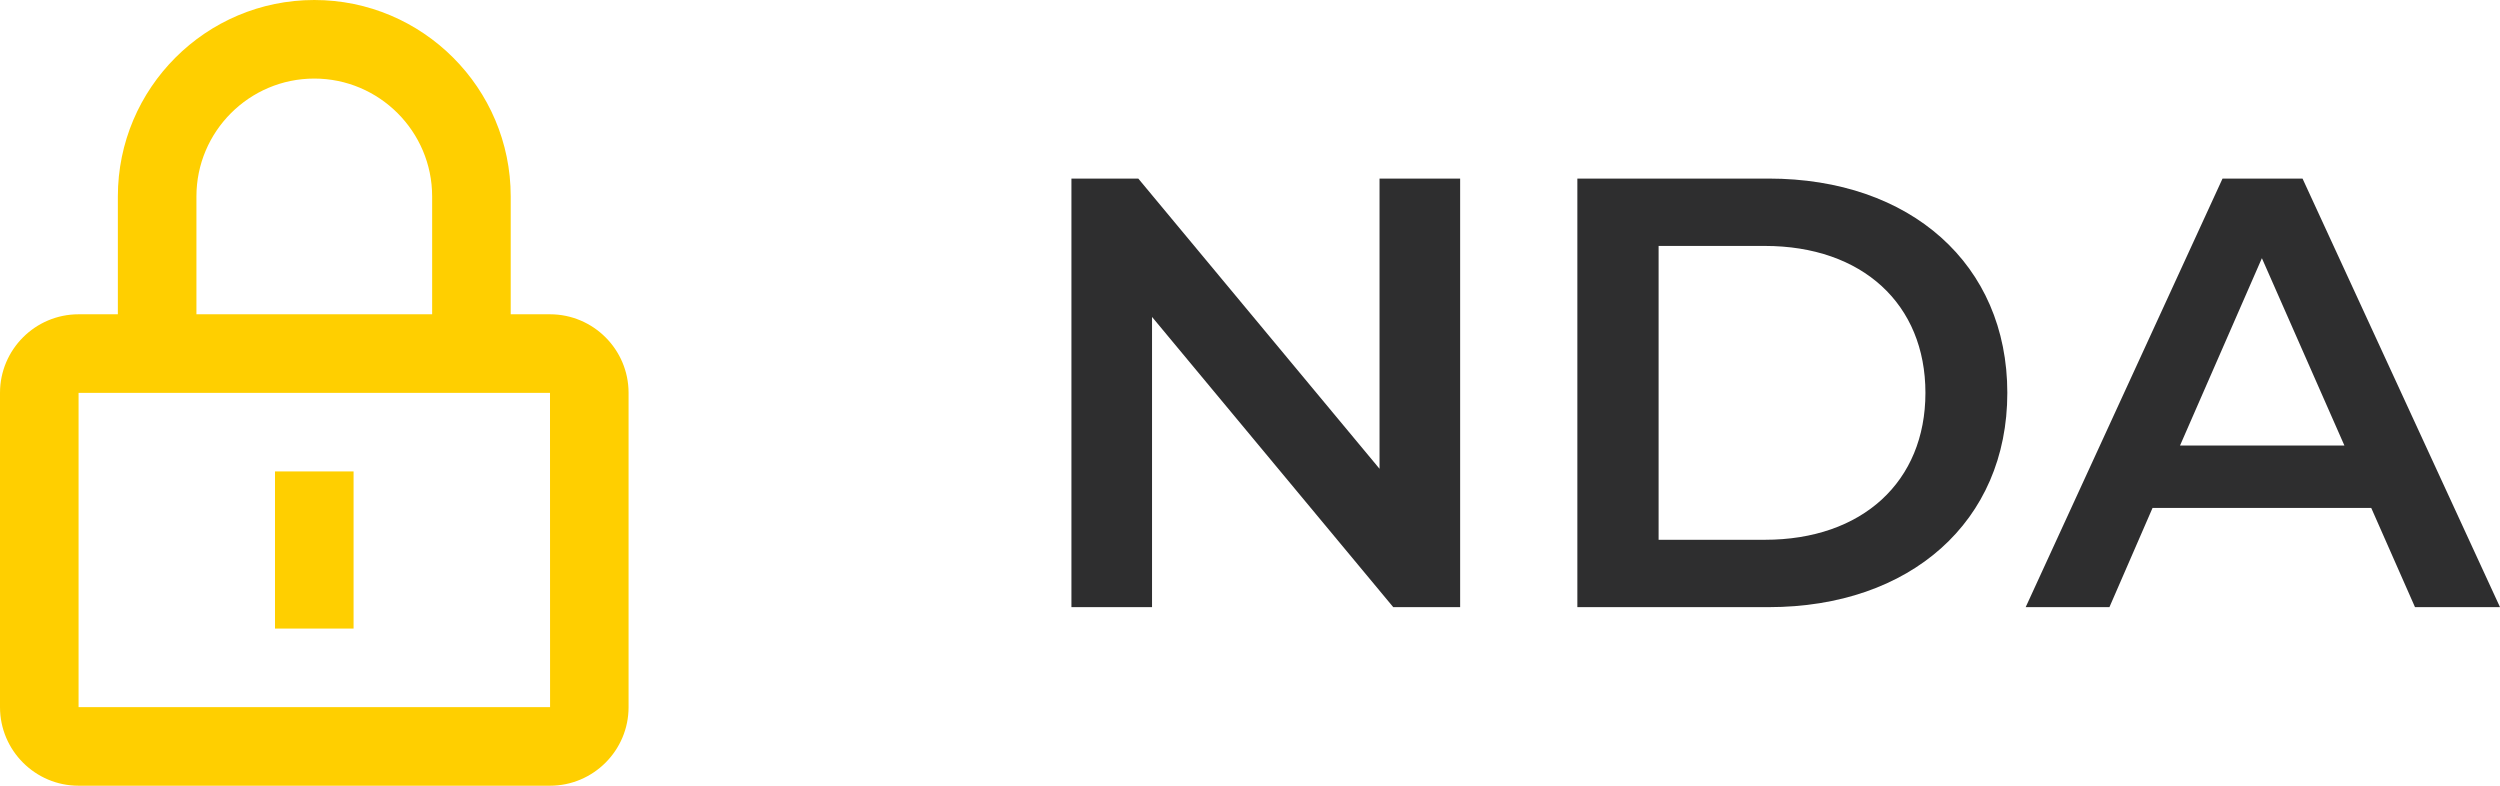
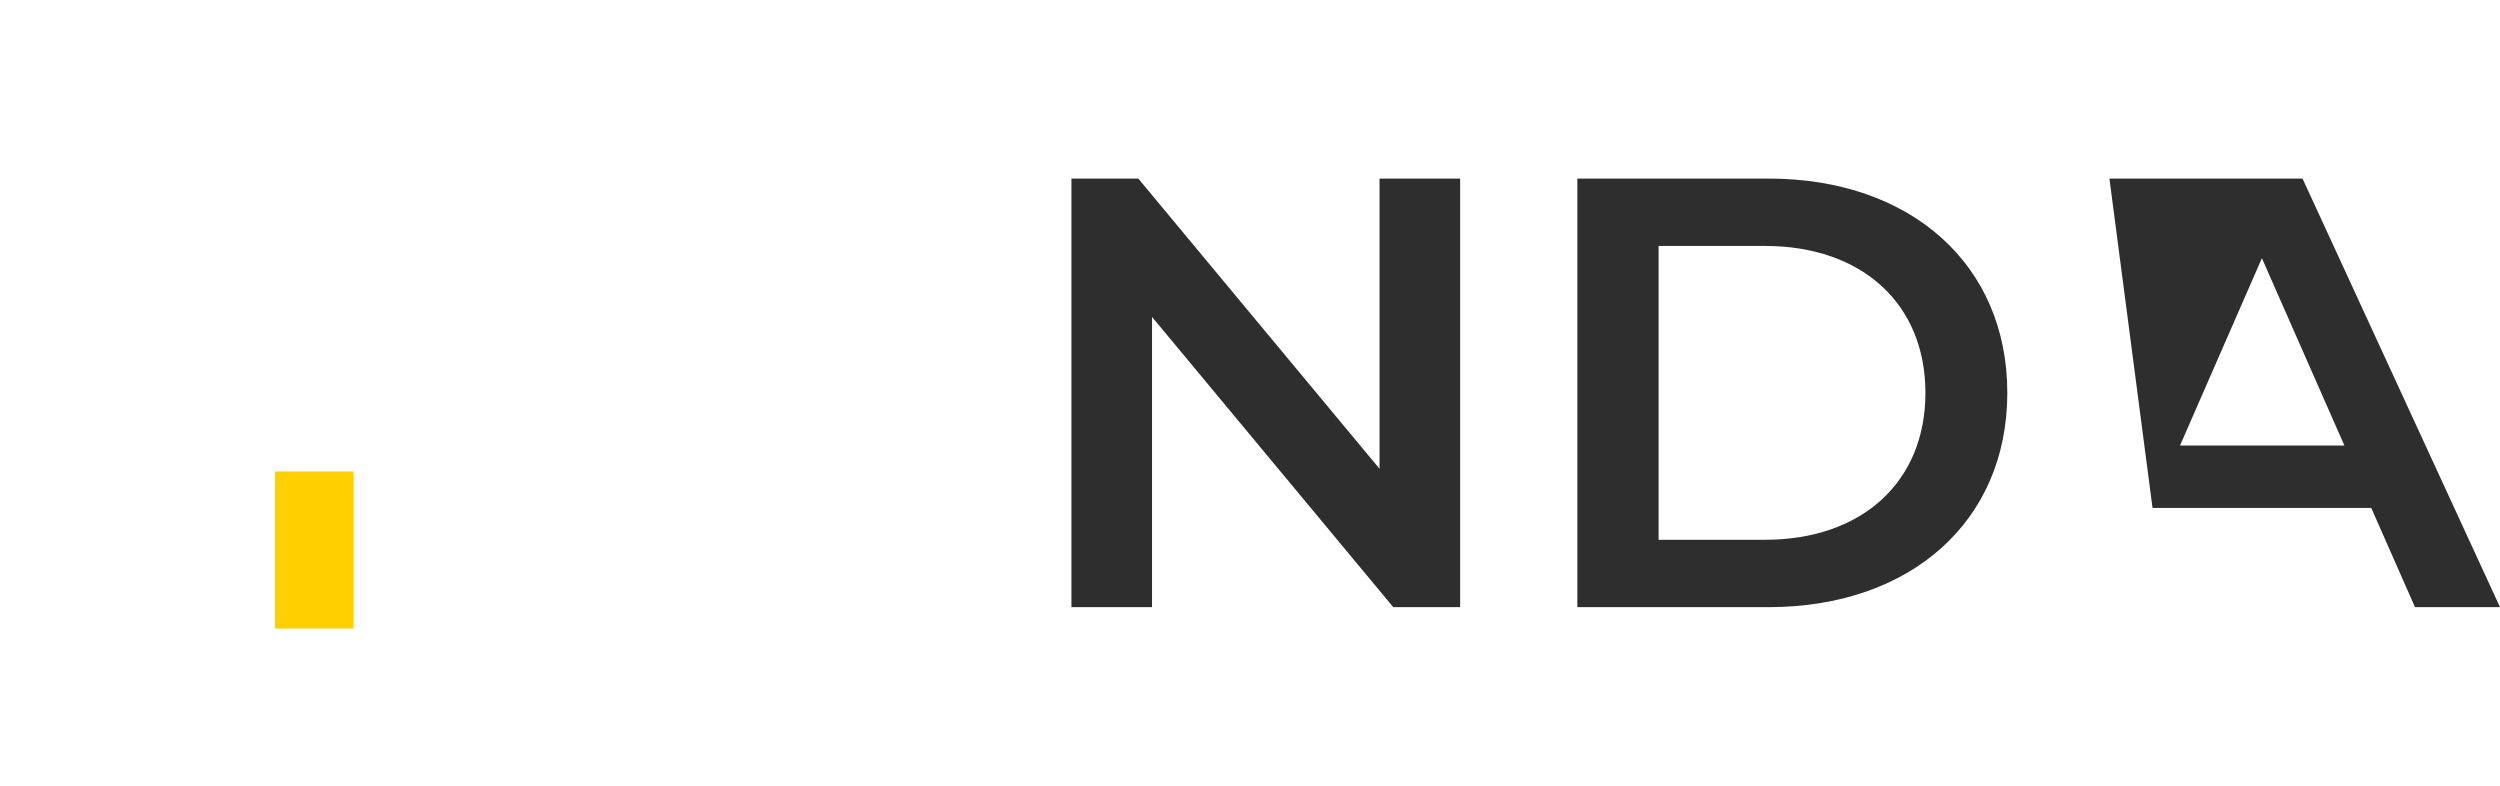
<svg xmlns="http://www.w3.org/2000/svg" width="70" height="22" viewBox="0 0 70 22" fill="none">
  <path d="M38.627 5V13.126L31.872 5H30V17H32.257V8.874L39.011 17H40.884V5H38.627Z" fill="#2E2E2F" />
  <path d="M44.166 17H49.52C53.492 17 56.205 14.6 56.205 11C56.205 7.4 53.492 5 49.52 5H44.166V17ZM46.441 15.114V6.886H49.415C52.145 6.886 53.912 8.514 53.912 11C53.912 13.486 52.145 15.114 49.415 15.114H46.441Z" fill="#2E2E2F" />
-   <path d="M67.62 17H70L64.471 5H62.231L56.719 17H59.064L60.271 14.223H66.395L67.62 17ZM61.041 12.474L63.333 7.229L65.643 12.474H61.041Z" fill="#2E2E2F" />
+   <path d="M67.62 17H70L64.471 5H62.231H59.064L60.271 14.223H66.395L67.62 17ZM61.041 12.474L63.333 7.229L65.643 12.474H61.041Z" fill="#2E2E2F" />
  <path d="M9.9 13.2H7.7V17.6H9.9V13.2Z" fill="#FFCF00" />
-   <path fill-rule="evenodd" clip-rule="evenodd" d="M3.3 5.5C3.3 2.467 5.767 0 8.8 0C11.833 0 14.3 2.467 14.3 5.5V8.8H15.4C16.613 8.8 17.6 9.787 17.6 11V19.8C17.6 21.013 16.613 22 15.4 22H2.2C0.987 22 0 21.013 0 19.8V11C0 9.787 0.987 8.8 2.2 8.8H3.3V5.5ZM15.402 19.8L15.4 11H2.2V19.8H15.402ZM5.5 5.5V8.8H12.1V5.5C12.1 3.681 10.619 2.2 8.8 2.2C6.981 2.2 5.5 3.681 5.5 5.5Z" fill="#FFCF00" />
</svg>